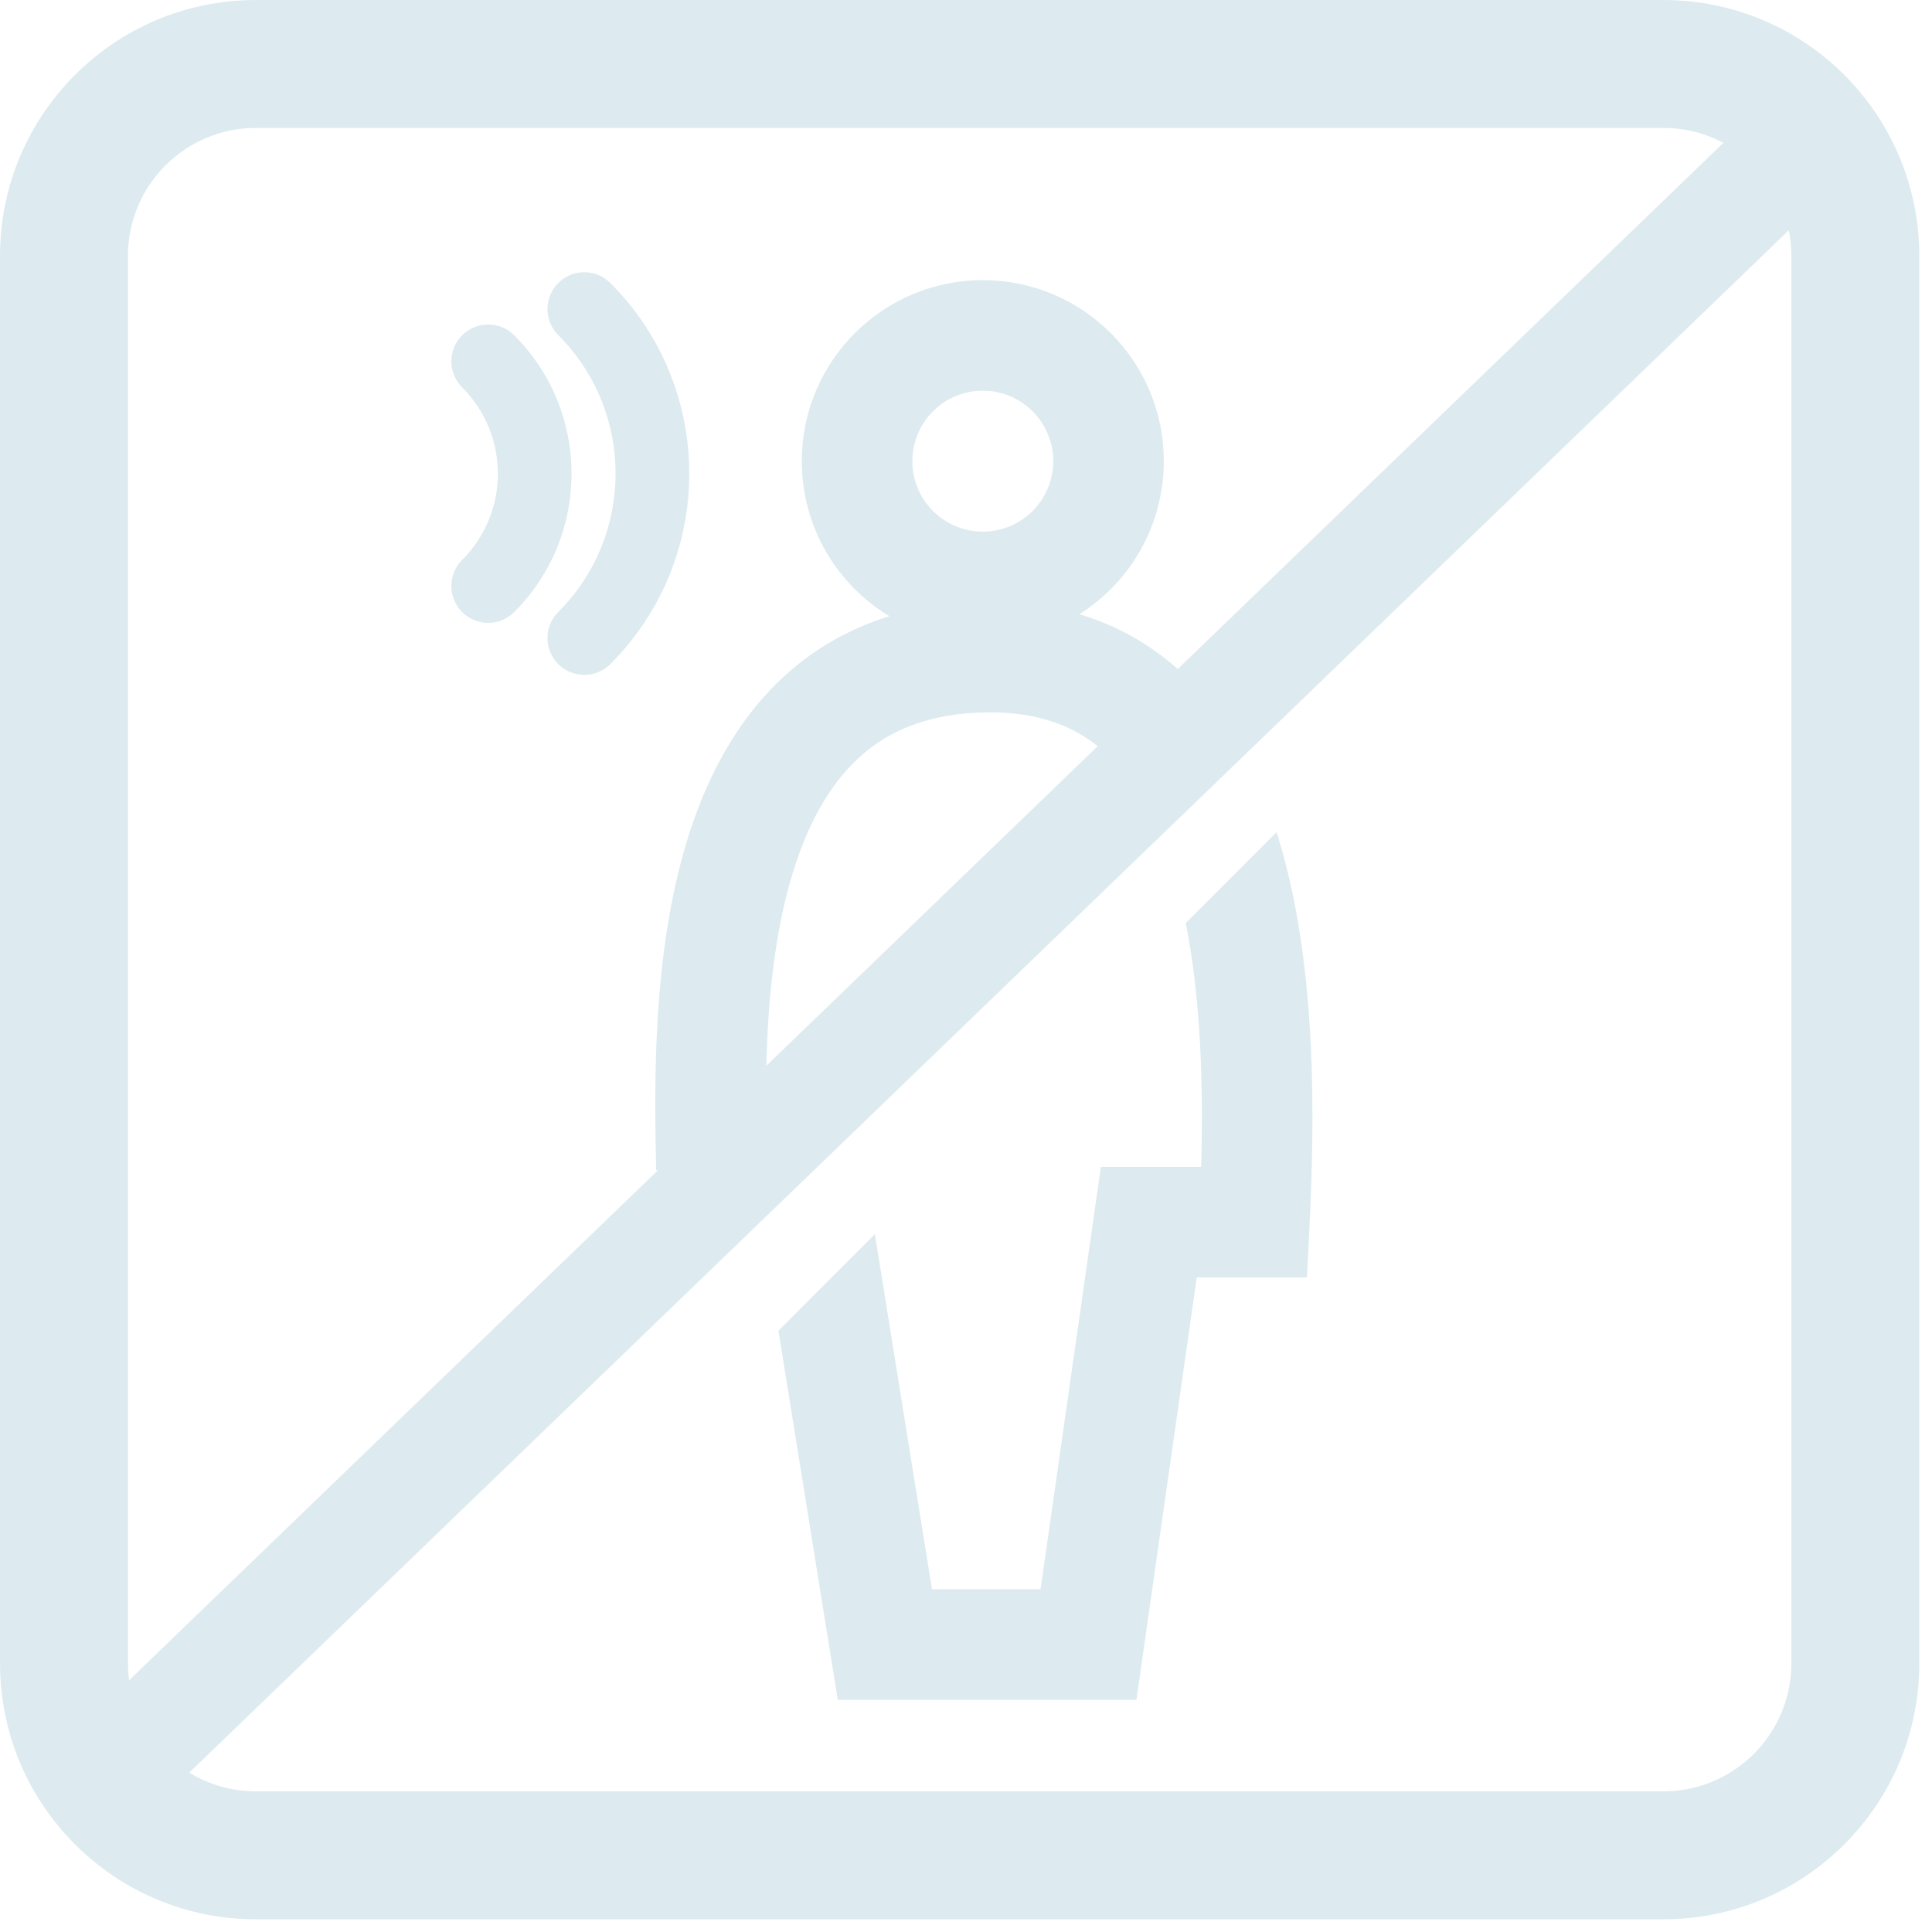
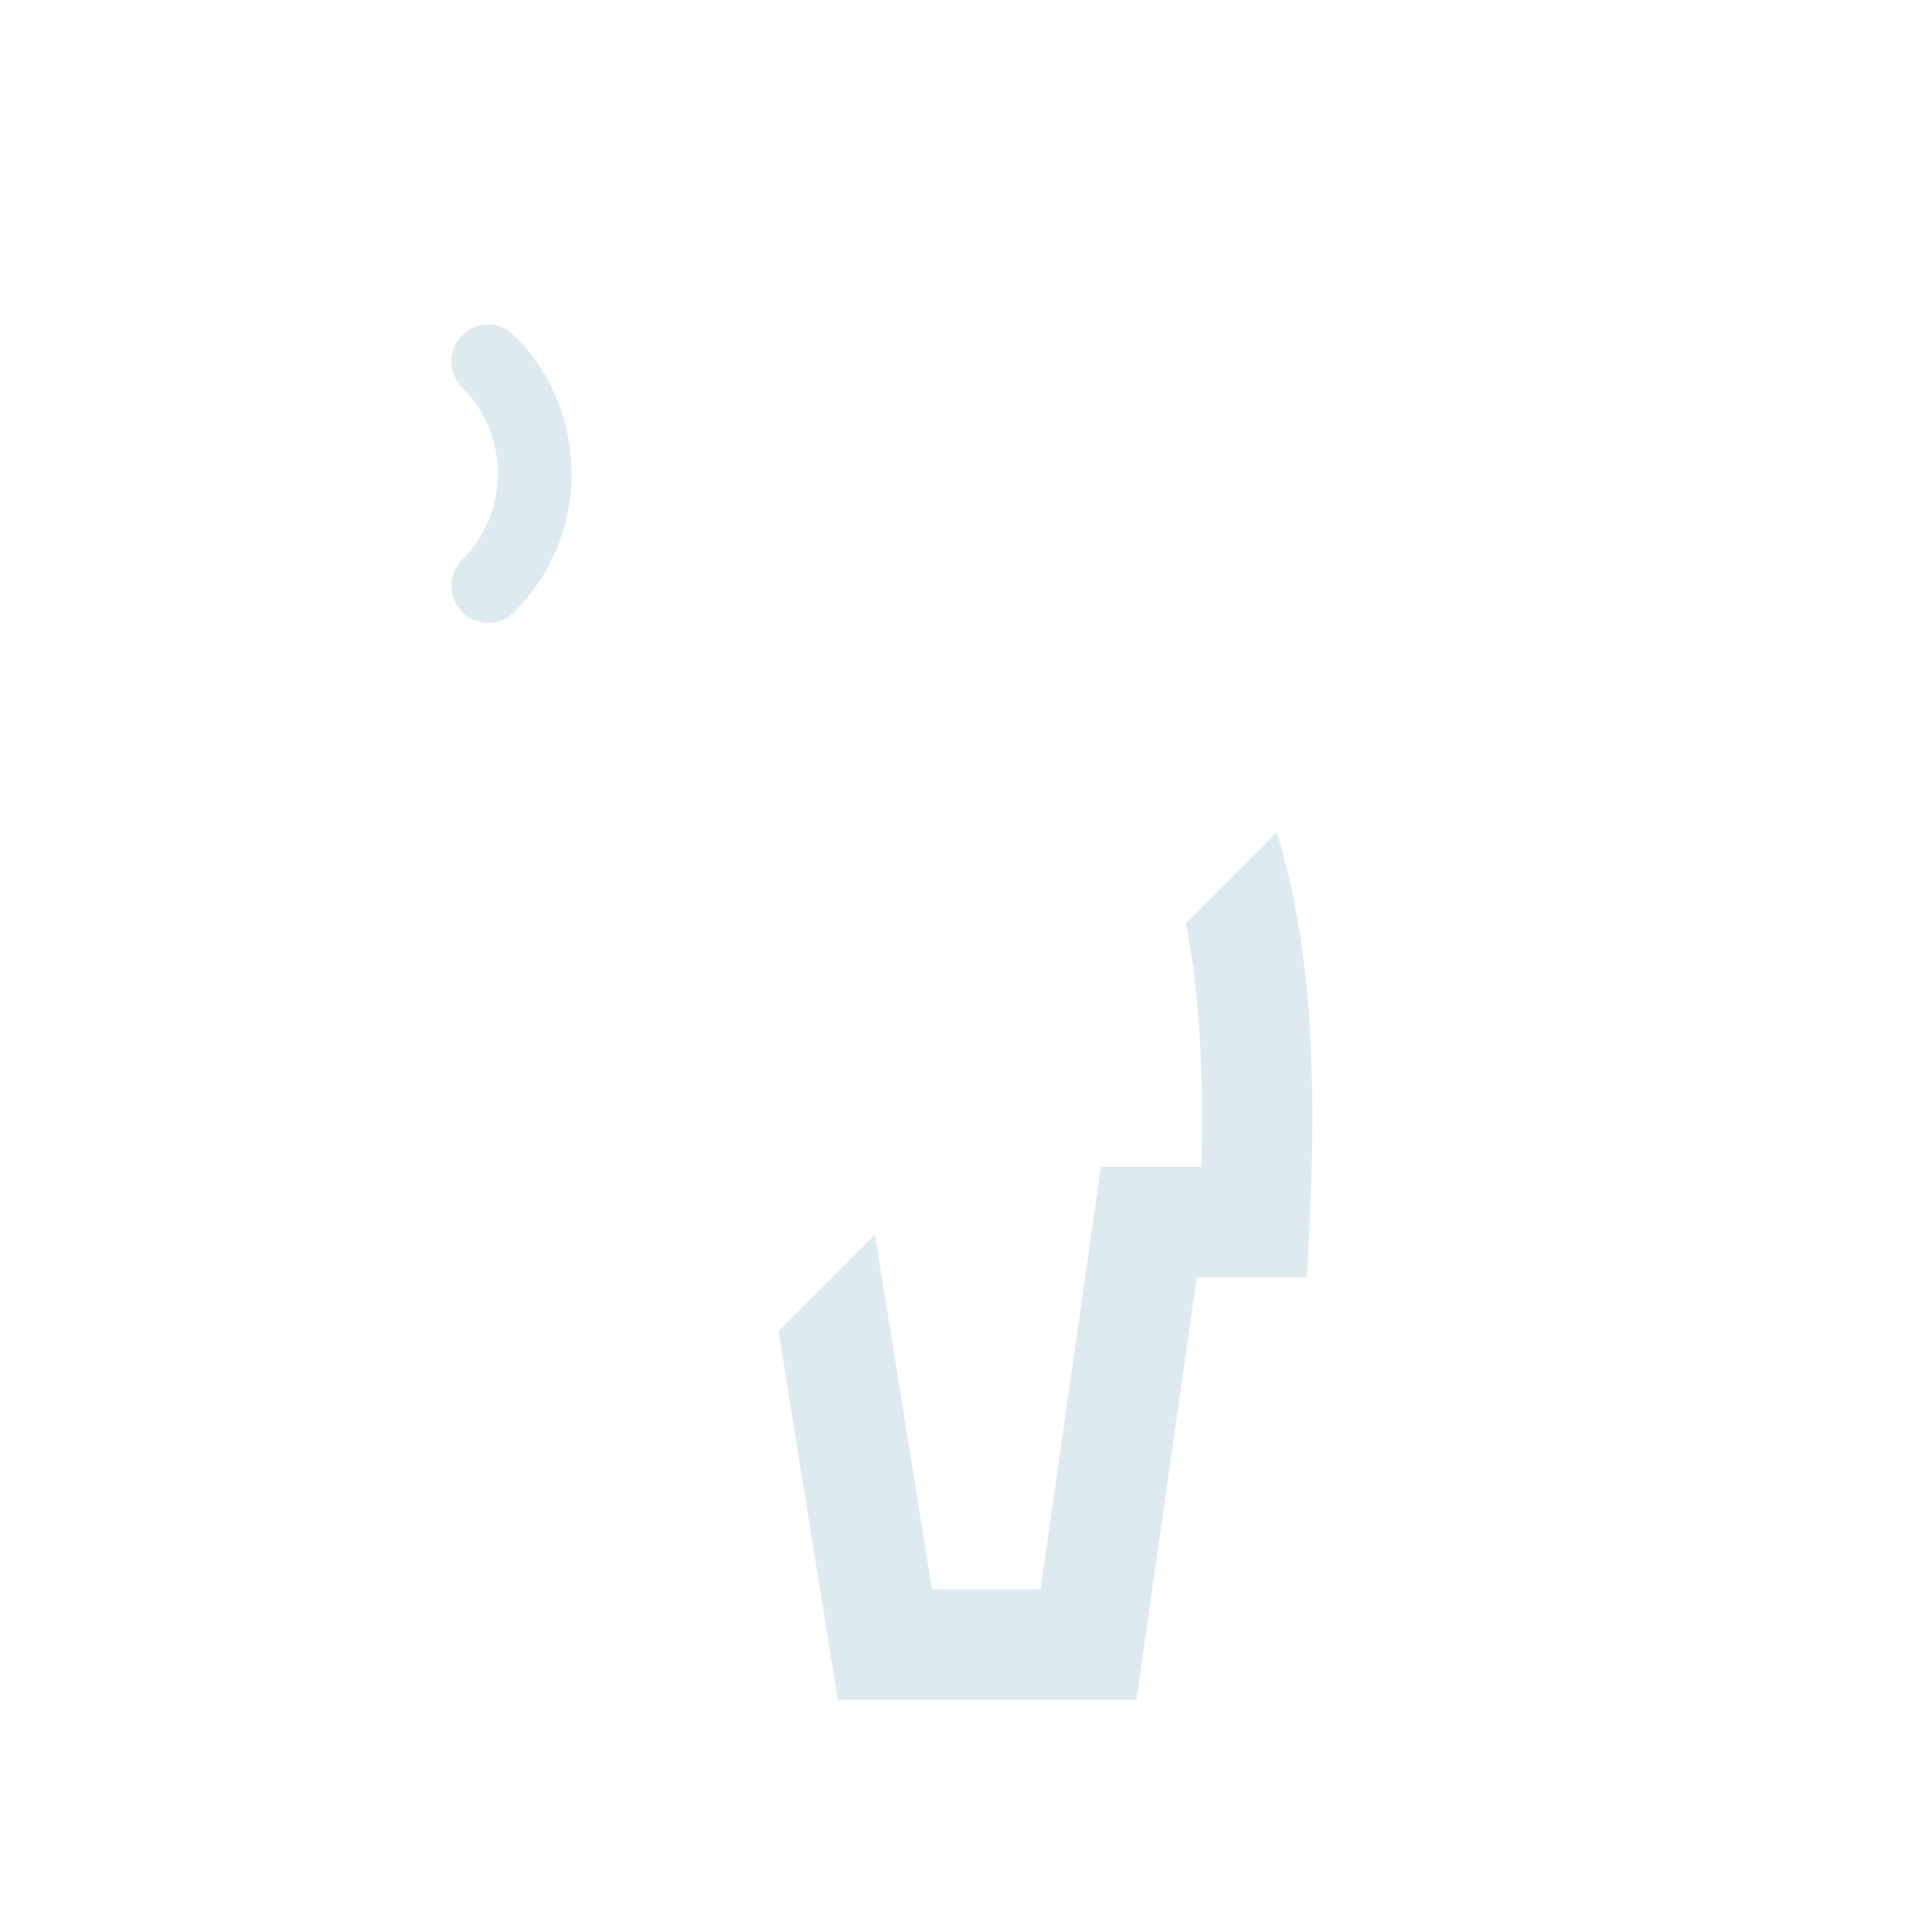
<svg xmlns="http://www.w3.org/2000/svg" width="70" height="70" viewBox="0 0 70 70" fill="none">
-   <path d="M20.226 10.254C20.747 9.733 21.593 9.733 22.114 10.254C25.927 14.067 25.927 20.249 22.114 24.062C21.593 24.584 20.747 24.584 20.226 24.062C19.705 23.541 19.705 22.695 20.226 22.174C22.996 19.404 22.996 14.913 20.226 12.143C19.705 11.621 19.705 10.776 20.226 10.254Z" fill="#DDEBF0" />
  <path d="M16.744 12.148C17.265 11.626 18.11 11.626 18.632 12.148C21.401 14.917 21.401 19.407 18.632 22.176C18.11 22.698 17.265 22.698 16.744 22.176C16.222 21.655 16.222 20.81 16.744 20.288C18.47 18.562 18.47 15.762 16.744 14.036C16.222 13.515 16.222 12.669 16.744 12.148Z" fill="#DDEBF0" />
  <path d="M31.699 44.716L33.767 57.581H37.701L39.887 42.278H43.521C43.597 39.463 43.526 36.283 42.963 33.444L46.253 30.152C46.309 30.33 46.364 30.509 46.415 30.688C47.724 35.224 47.63 40.642 47.448 44.378L47.355 46.284H43.361L41.176 61.587H30.354L28.204 48.214L31.699 44.716Z" fill="#DDEBF0" />
-   <path fill-rule="evenodd" clip-rule="evenodd" d="M9.272 0H60.268C65.389 0 69.54 4.151 69.54 9.272V60.268C69.54 65.389 65.389 69.54 60.268 69.54H9.272C4.151 69.54 0 65.389 0 60.268V9.272C0 4.151 4.151 0 9.272 0ZM9.272 4.636C6.712 4.636 4.636 6.712 4.636 9.272V60.268C4.636 60.475 4.65 60.679 4.676 60.879L23.838 42.401L23.773 42.402C23.77 42.277 23.768 42.147 23.766 42.011C23.716 39.316 23.63 34.609 24.882 30.49C25.548 28.299 26.636 26.114 28.449 24.469C29.506 23.509 30.761 22.777 32.222 22.326C30.321 21.178 29.05 19.091 29.05 16.708C29.05 13.086 31.986 10.15 35.608 10.15C39.23 10.15 42.167 13.086 42.167 16.708C42.167 19.043 40.947 21.093 39.109 22.255C40.473 22.664 41.66 23.341 42.672 24.239L62.441 5.176C61.793 4.831 61.053 4.636 60.268 4.636H9.272ZM39.774 27.034L27.766 38.613C27.821 36.38 28.037 33.885 28.715 31.655C29.255 29.877 30.045 28.429 31.141 27.434C32.194 26.478 33.671 25.81 35.883 25.81C37.59 25.81 38.827 26.284 39.774 27.034ZM9.272 64.904C8.387 64.904 7.561 64.656 6.858 64.226L64.811 8.343C64.872 8.643 64.904 8.954 64.904 9.272V60.268C64.904 62.828 62.828 64.904 60.268 64.904H9.272ZM38.161 16.708C38.161 18.118 37.018 19.261 35.608 19.261C34.198 19.261 33.056 18.118 33.056 16.708C33.056 15.299 34.198 14.156 35.608 14.156C37.018 14.156 38.161 15.299 38.161 16.708Z" fill="#DDEBF0" />
</svg>